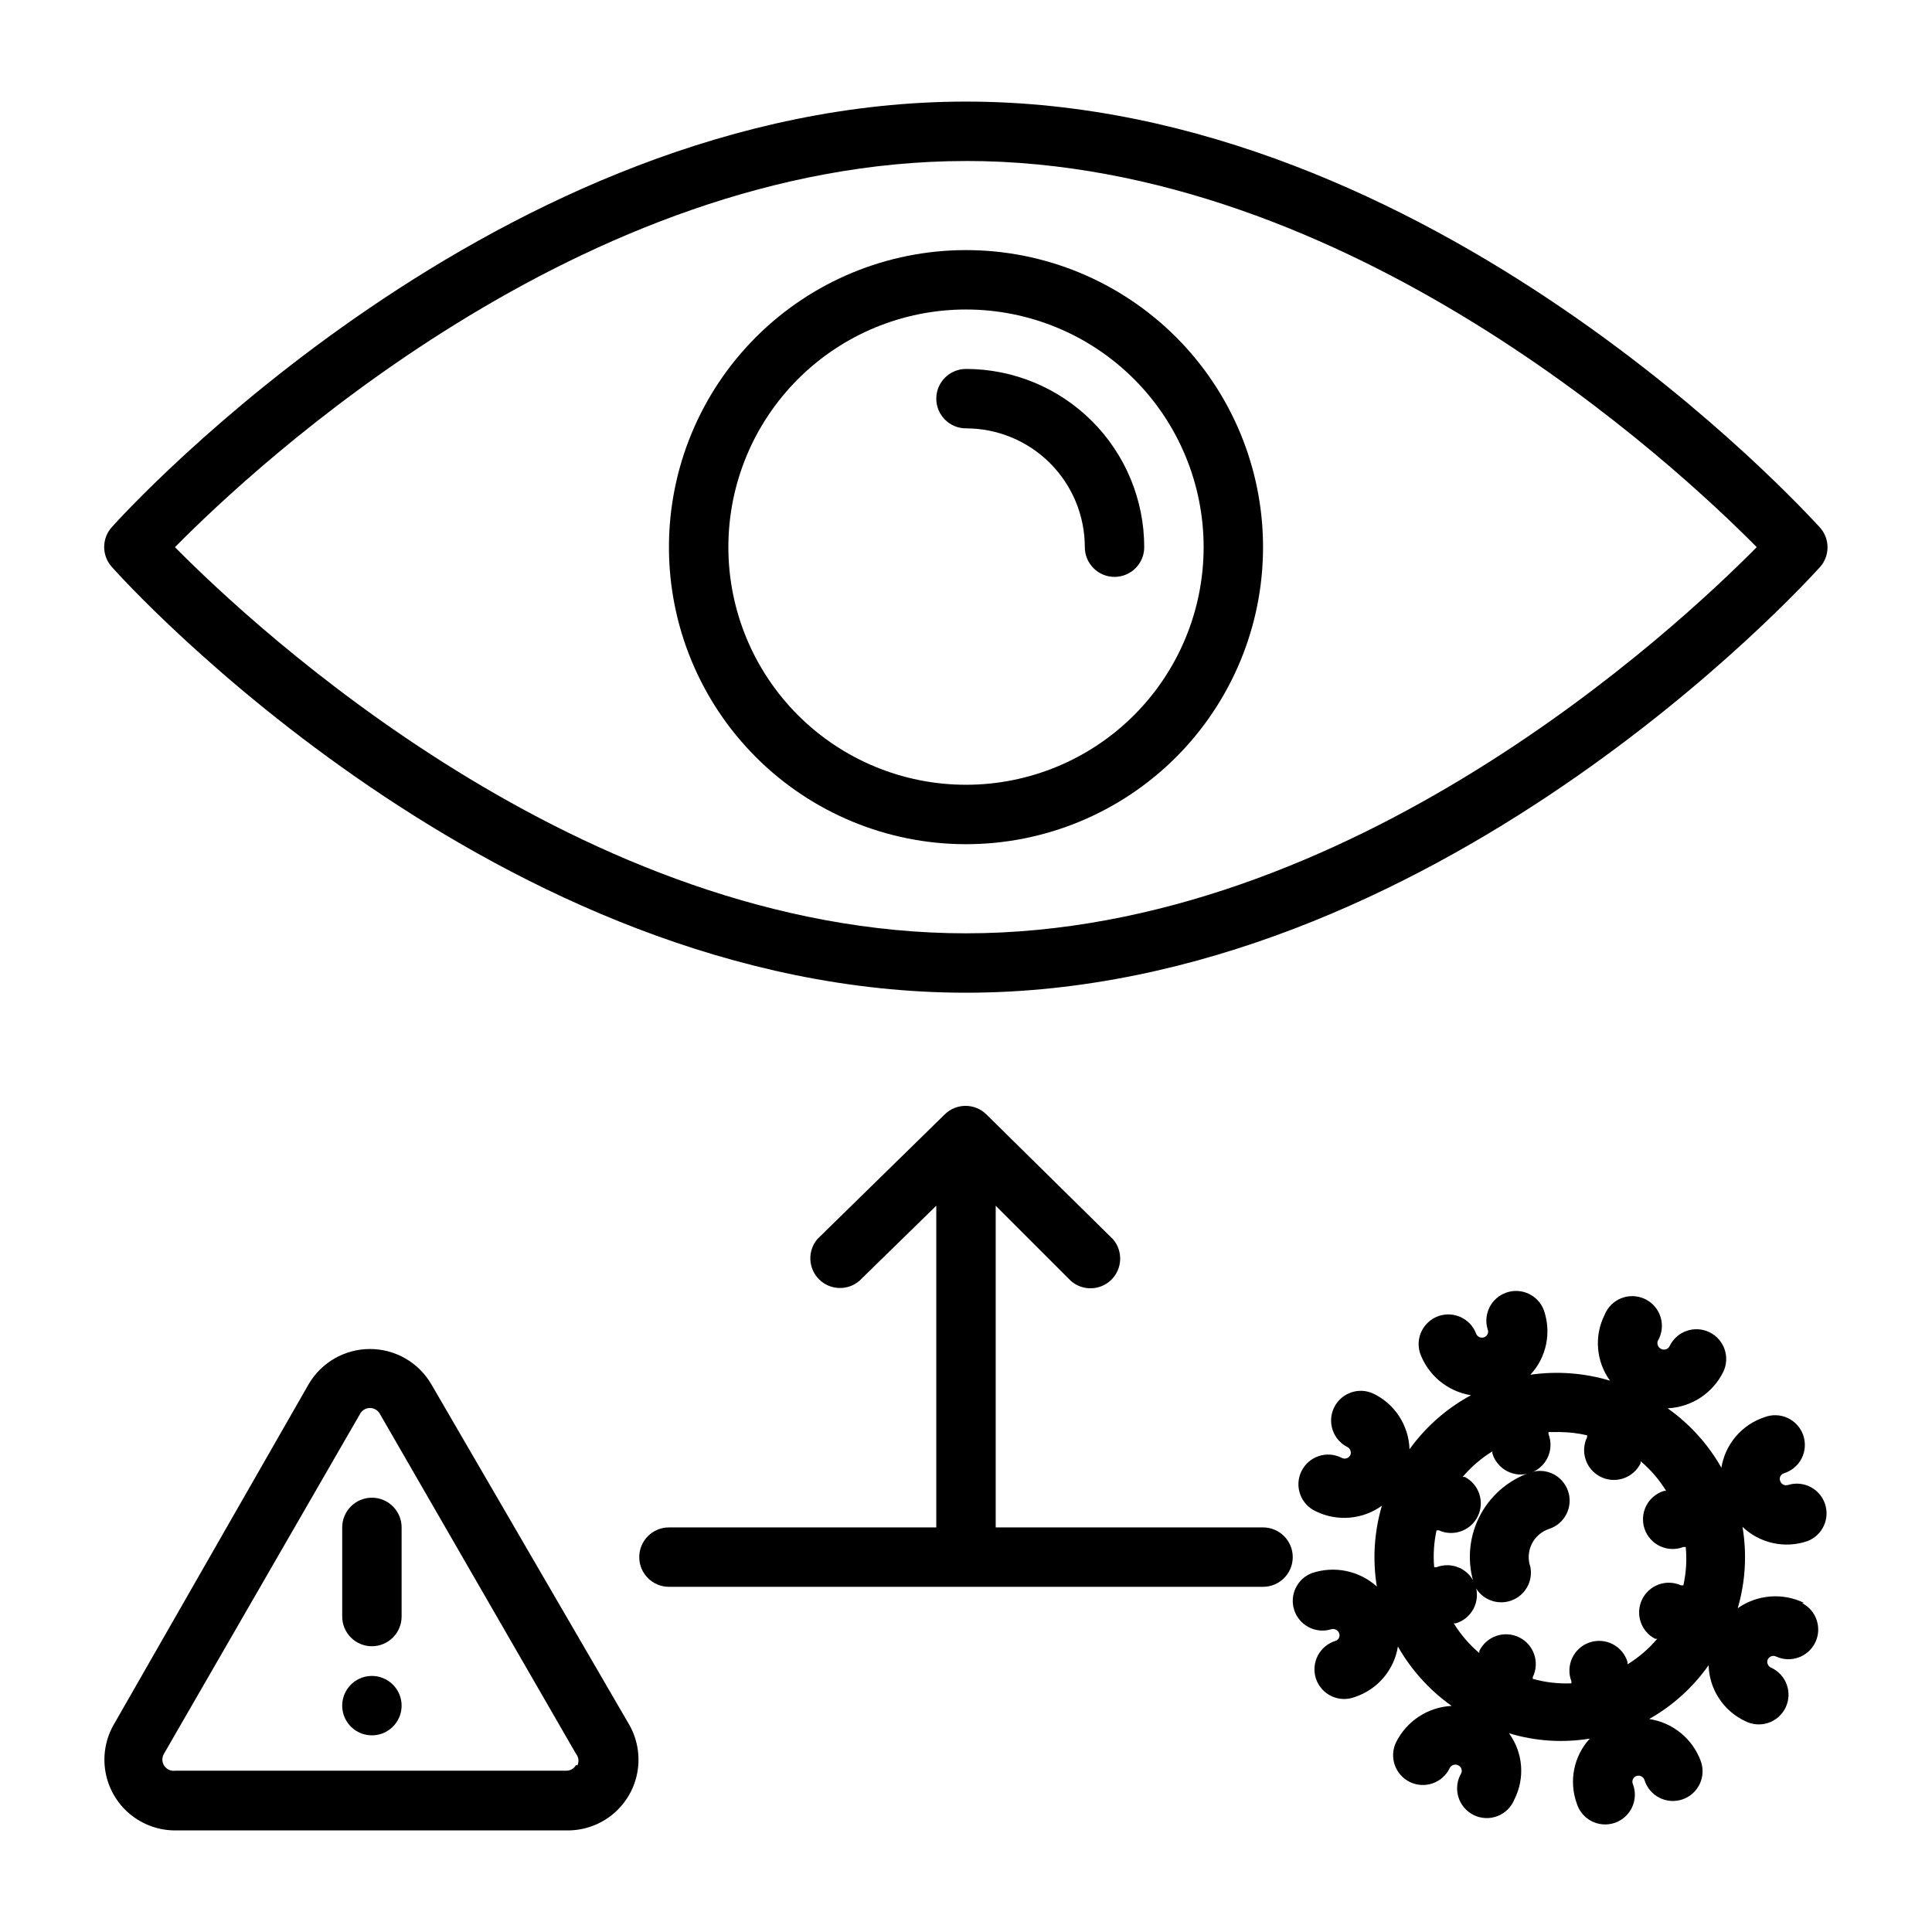
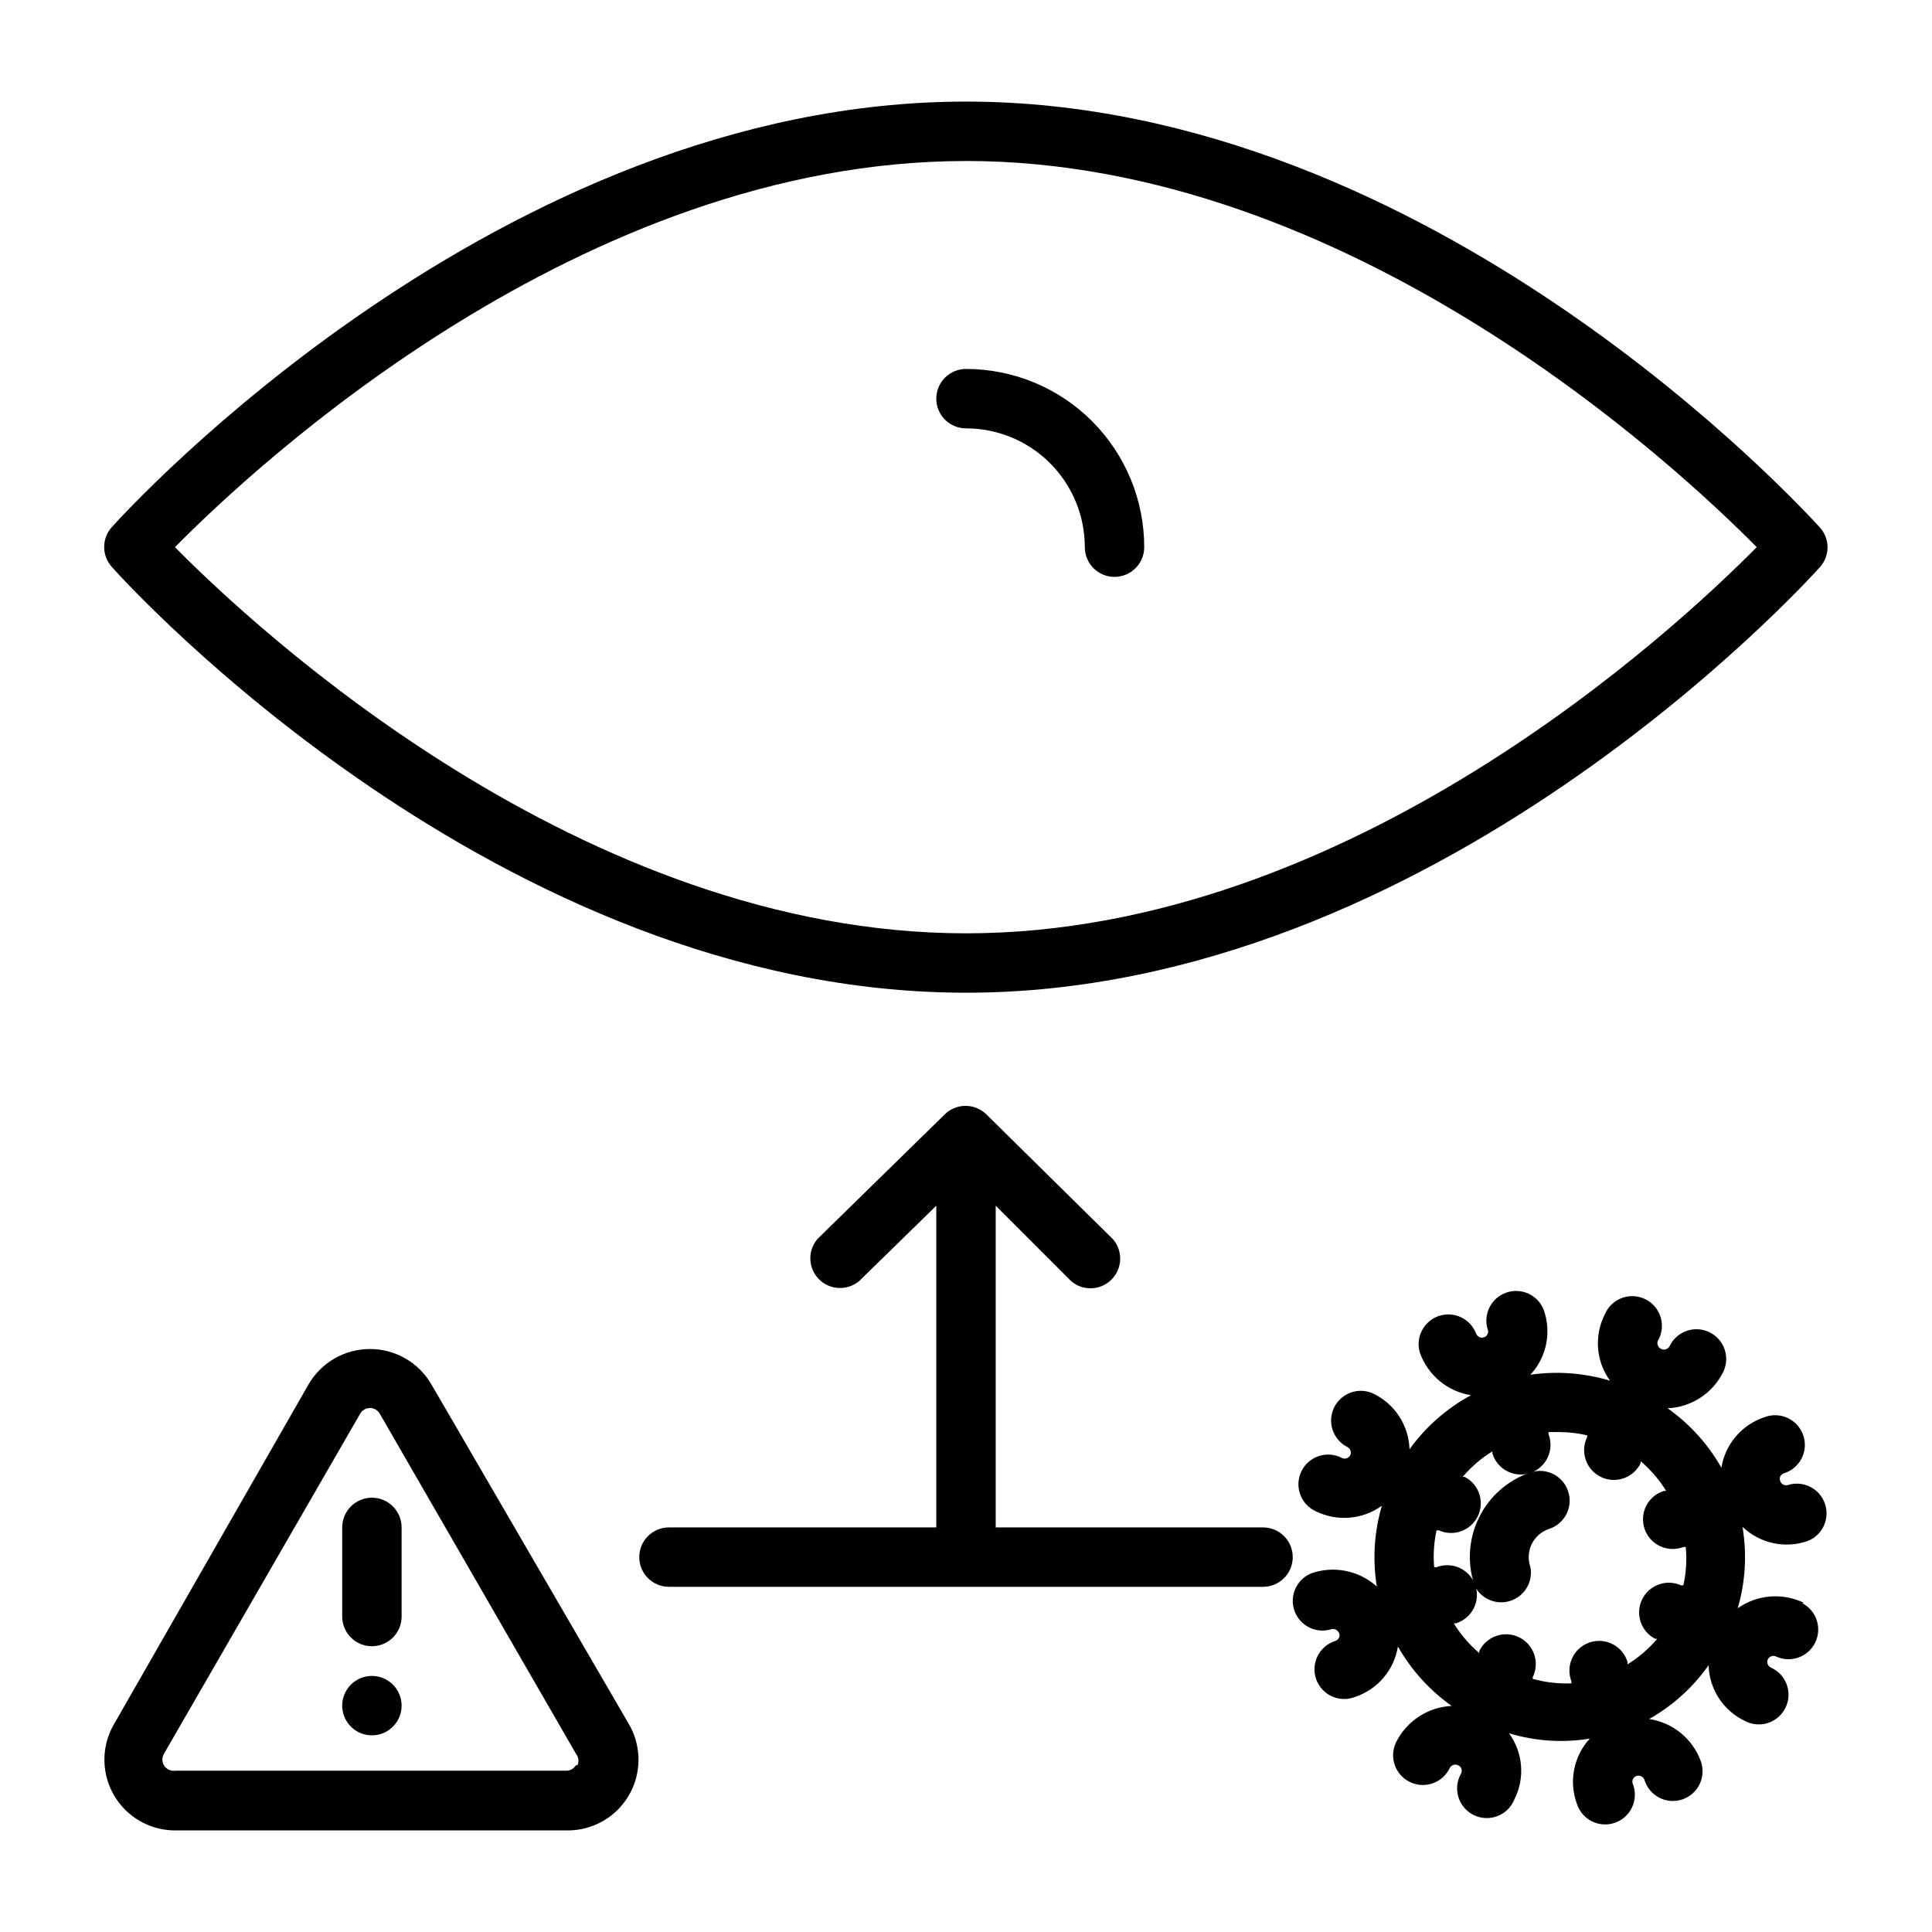
<svg xmlns="http://www.w3.org/2000/svg" fill="#000000" width="800px" height="800px" version="1.1" viewBox="144 144 512 512">
  <g>
    <path d="m400 407.08c123.83 0 222.15-108.24 226.32-112.8 2.656-2.984 2.656-7.484 0-10.469-4.332-4.644-102.65-112.89-226.32-112.89-123.67 0-222.31 108.24-226.4 112.81-2.656 2.981-2.656 7.484 0 10.469 4.094 4.644 102.42 112.88 226.4 112.88zm0-220.42c101.63 0 188.22 80.766 209.55 102.34-21.332 21.57-107.77 102.34-209.55 102.34-101.79 0.004-188.3-80.762-209.63-102.33 21.254-21.57 107.77-102.34 209.63-102.34z" />
-     <path d="m400 367.72c20.875 0 40.898-8.293 55.664-23.055 14.762-14.766 23.055-34.785 23.055-55.664s-8.293-40.902-23.055-55.664c-14.766-14.762-34.789-23.059-55.664-23.059-20.879 0-40.902 8.297-55.664 23.059-14.766 14.762-23.059 34.785-23.059 55.664s8.293 40.898 23.059 55.664c14.762 14.762 34.785 23.055 55.664 23.055zm0-141.7c16.699 0 32.719 6.633 44.531 18.445 11.809 11.809 18.445 27.828 18.445 44.531s-6.637 32.719-18.445 44.531c-11.812 11.809-27.832 18.445-44.531 18.445-16.703 0-32.723-6.637-44.531-18.445-11.812-11.812-18.445-27.828-18.445-44.531s6.633-32.723 18.445-44.531c11.809-11.812 27.828-18.445 44.531-18.445z" />
    <path d="m400 257.52c8.352 0 16.359 3.316 22.266 9.223 5.902 5.906 9.223 13.914 9.223 22.266 0 4.348 3.523 7.871 7.871 7.871s7.871-3.523 7.871-7.871c0-12.527-4.977-24.543-13.832-33.398-8.859-8.859-20.875-13.836-33.398-13.836-4.348 0-7.875 3.527-7.875 7.875 0 4.348 3.527 7.871 7.875 7.871z" />
    <path d="m559.56 539.18c-0.66-1.988-2.09-3.625-3.965-4.559-1.879-0.93-4.047-1.074-6.031-0.402-5.969 2.023-10.879 6.348-13.645 12.008-2.766 5.664-3.152 12.195-1.074 18.145 1.797 3.477 5.879 5.106 9.578 3.82s5.891-5.094 5.141-8.938c-0.699-1.992-0.566-4.184 0.367-6.078s2.586-3.336 4.594-4c2-0.645 3.66-2.066 4.606-3.945 0.945-1.879 1.102-4.059 0.43-6.051z" />
    <path d="m622.07 568.77c-2.785-1.348-5.883-1.926-8.969-1.676-3.086 0.25-6.047 1.316-8.582 3.094 2.043-7 2.473-14.375 1.258-21.57 2.246 2.156 5.047 3.648 8.09 4.316 3.039 0.664 6.207 0.48 9.148-0.535 3.953-1.523 5.992-5.902 4.613-9.906s-5.676-6.203-9.73-4.973c-0.414 0.148-0.875 0.125-1.277-0.066-0.398-0.191-0.703-0.539-0.848-0.957-0.152-0.379-0.152-0.801 0-1.18 0.188-0.406 0.527-0.719 0.945-0.867 2.047-0.621 3.75-2.047 4.727-3.949 0.973-1.906 1.129-4.121 0.434-6.144s-2.184-3.672-4.121-4.574c-1.938-0.906-4.16-0.98-6.156-0.211-2.945 0.973-5.566 2.731-7.582 5.094-2.012 2.359-3.34 5.227-3.832 8.289-3.535-6.231-8.402-11.605-14.246-15.742 3.086-0.145 6.078-1.109 8.668-2.797 2.59-1.691 4.676-4.039 6.051-6.809 1.914-3.914 0.293-8.637-3.621-10.547-3.914-1.914-8.637-0.293-10.547 3.621-0.188 0.414-0.539 0.738-0.973 0.887-0.434 0.148-0.906 0.113-1.312-0.102-0.41-0.176-0.723-0.52-0.863-0.945-0.156-0.379-0.156-0.801 0-1.18 1.105-1.887 1.375-4.152 0.746-6.246-0.629-2.098-2.102-3.836-4.066-4.801-1.965-0.965-4.238-1.07-6.285-0.289-2.043 0.781-3.668 2.379-4.488 4.41-1.391 2.762-1.992 5.852-1.742 8.934 0.25 3.082 1.344 6.039 3.16 8.539-6.836-2.051-14.035-2.586-21.098-1.574 2.102-2.266 3.543-5.059 4.164-8.086 0.625-3.023 0.41-6.164-0.621-9.074-1.523-3.953-5.898-5.988-9.906-4.613-4.004 1.379-6.199 5.676-4.973 9.73 0.188 0.398 0.188 0.859 0 1.258-0.176 0.41-0.52 0.727-0.945 0.867-0.414 0.152-0.875 0.129-1.277-0.066-0.398-0.191-0.703-0.535-0.848-0.957-1.523-3.949-5.898-5.988-9.902-4.613-4.008 1.379-6.203 5.68-4.977 9.73 1.039 2.922 2.844 5.508 5.227 7.488 2.383 1.98 5.254 3.281 8.316 3.769-6.445 3.481-12.02 8.379-16.297 14.328-0.094-3.121-1.047-6.156-2.754-8.766-1.707-2.613-4.106-4.703-6.93-6.035-3.887-1.746-8.457-0.082-10.312 3.754s-0.32 8.453 3.465 10.414c0.406 0.188 0.715 0.527 0.867 0.945 0.152 0.379 0.152 0.801 0 1.18-0.188 0.418-0.539 0.742-0.973 0.891-0.43 0.148-0.906 0.113-1.312-0.102-1.887-0.977-4.09-1.152-6.106-0.48s-3.676 2.129-4.602 4.043c-0.926 1.914-1.039 4.121-0.309 6.121 0.727 1.996 2.231 3.613 4.168 4.484 2.777 1.355 5.867 1.93 8.945 1.668 3.078-0.262 6.027-1.355 8.531-3.164-2.043 6.949-2.504 14.266-1.34 21.414-2.297-2.07-5.106-3.488-8.137-4.113-3.031-0.621-6.172-0.426-9.102 0.57-3.953 1.523-5.988 5.902-4.613 9.906 1.379 4.004 5.676 6.203 9.73 4.973 0.867-0.27 1.793 0.176 2.125 1.023 0.152 0.379 0.152 0.801 0 1.18-0.188 0.406-0.527 0.715-0.945 0.867-2.047 0.621-3.75 2.047-4.723 3.949-0.973 1.902-1.133 4.121-0.438 6.144 0.695 2.019 2.184 3.672 4.121 4.574 1.941 0.902 4.16 0.98 6.156 0.211 2.945-0.973 5.57-2.734 7.582-5.094s3.34-5.227 3.832-8.289c3.539 6.231 8.402 11.605 14.25 15.742-3.086 0.152-6.078 1.117-8.664 2.809-2.586 1.688-4.676 4.031-6.059 6.797-1.91 3.91-0.289 8.633 3.621 10.547 3.914 1.914 8.637 0.293 10.551-3.621 0.184-0.418 0.535-0.738 0.969-0.887 0.434-0.152 0.91-0.113 1.312 0.102 0.391 0.172 0.695 0.492 0.844 0.895 0.148 0.402 0.129 0.844-0.055 1.23-1.109 1.887-1.379 4.148-0.75 6.246 0.629 2.094 2.102 3.832 4.066 4.801 1.965 0.965 4.242 1.066 6.285 0.285s3.668-2.375 4.488-4.406c1.406-2.769 2.019-5.879 1.77-8.977s-1.355-6.066-3.188-8.578c6.934 2.109 14.262 2.594 21.414 1.418-2.09 2.273-3.516 5.074-4.125 8.098-0.609 3.023-0.383 6.16 0.66 9.062 0.621 2.047 2.047 3.754 3.949 4.727 1.906 0.973 4.121 1.129 6.144 0.434 2.019-0.695 3.672-2.184 4.574-4.121s0.98-4.16 0.211-6.156c-0.176-0.402-0.176-0.855 0-1.258 0.176-0.41 0.52-0.727 0.945-0.867 0.414-0.148 0.875-0.125 1.277 0.066 0.398 0.191 0.703 0.539 0.848 0.957 0.621 2.047 2.047 3.754 3.949 4.727 1.902 0.973 4.121 1.129 6.144 0.434 2.019-0.695 3.672-2.184 4.574-4.121s0.977-4.16 0.207-6.156c-1.082-2.883-2.918-5.422-5.312-7.359-2.391-1.938-5.258-3.199-8.305-3.66 6.238-3.527 11.617-8.395 15.746-14.25 0.082 3.125 1.031 6.16 2.742 8.773 1.711 2.613 4.113 4.699 6.938 6.027 1.891 0.977 4.09 1.152 6.109 0.48 2.016-0.672 3.676-2.129 4.602-4.043 0.926-1.914 1.035-4.121 0.309-6.121-0.727-1.996-2.231-3.613-4.168-4.484-0.41-0.18-0.727-0.523-0.867-0.945-0.164-0.379-0.164-0.805 0-1.184 0.188-0.418 0.539-0.738 0.969-0.887 0.434-0.148 0.91-0.113 1.312 0.102 3.891 1.746 8.461 0.082 10.316-3.754 1.855-3.84 0.316-8.457-3.465-10.418zm-71.871 20.152v-0.473c1.914-3.91 0.293-8.633-3.621-10.547-3.91-1.914-8.633-0.293-10.547 3.621v0.551c-2.656-2.25-4.941-4.906-6.769-7.871h0.551c2.047-0.621 3.75-2.047 4.723-3.949 0.973-1.906 1.133-4.121 0.438-6.144-0.695-2.023-2.184-3.676-4.121-4.578-1.941-0.902-4.16-0.977-6.156-0.207h-0.629c-0.285-3.266-0.07-6.559 0.629-9.762h0.629c3.887 1.746 8.461 0.082 10.316-3.754s0.316-8.453-3.469-10.414h-0.551c2.25-2.66 4.906-4.945 7.875-6.769v0.551c0.617 2.043 2.047 3.75 3.949 4.723s4.121 1.129 6.144 0.434c2.019-0.695 3.672-2.18 4.574-4.121 0.902-1.938 0.977-4.16 0.207-6.152v-0.551h3.07c2.414 0.027 4.816 0.316 7.164 0.863v0.473c-1.91 3.914-0.289 8.637 3.621 10.551 3.914 1.91 8.637 0.289 10.551-3.621v-0.551c2.656 2.25 4.941 4.906 6.769 7.871h-0.551c-2.047 0.621-3.754 2.047-4.727 3.949s-1.129 4.121-0.434 6.144c0.695 2.019 2.184 3.672 4.121 4.574s4.16 0.98 6.156 0.211h0.629c0.324 3.394 0.109 6.824-0.629 10.152h-0.633c-3.887-1.746-8.457-0.082-10.312 3.754-1.855 3.84-0.32 8.457 3.465 10.418h0.551c-2.25 2.656-4.906 4.941-7.871 6.769v-0.629c-0.621-2.047-2.047-3.754-3.949-4.727-1.906-0.973-4.121-1.129-6.144-0.434-2.019 0.695-3.672 2.184-4.574 4.121s-0.98 4.16-0.211 6.156v0.551c-3.449 0.137-6.902-0.262-10.234-1.184z" />
    <path d="m258.3 510.84c-3.371-5.785-9.559-9.34-16.254-9.34s-12.887 3.555-16.258 9.34l-51.559 90.055c-2.231 3.82-3.039 8.301-2.281 12.652 0.758 4.356 3.027 8.301 6.41 11.145 3.387 2.84 7.668 4.394 12.086 4.387h103.99c4.422 0.008 8.699-1.547 12.086-4.387 3.383-2.844 5.656-6.789 6.41-11.145 0.758-4.352-0.051-8.832-2.277-12.652zm38.336 100.92 0.004 0.004c-0.523 0.938-1.523 1.512-2.598 1.492h-103.6c-1.141 0.164-2.269-0.344-2.906-1.301-0.641-0.957-0.672-2.195-0.086-3.184l51.957-90.055v-0.004c0.52-0.973 1.535-1.578 2.637-1.578s2.117 0.605 2.637 1.578l51.957 90.055v0.004c0.707 0.863 0.859 2.055 0.391 3.07z" />
    <path d="m242.56 580.27c2.086 0 4.09-0.832 5.566-2.309 1.477-1.477 2.305-3.477 2.305-5.566v-23.617 0.004c0-4.348-3.523-7.875-7.871-7.875s-7.871 3.527-7.871 7.875v23.617-0.004c0 2.09 0.828 4.09 2.305 5.566 1.477 1.477 3.477 2.309 5.566 2.309z" />
    <path d="m242.56 588.14c-3.184 0-6.055 1.918-7.273 4.859s-0.543 6.328 1.707 8.578 5.637 2.926 8.578 1.707c2.941-1.219 4.859-4.09 4.859-7.273 0-2.086-0.828-4.09-2.305-5.566-1.477-1.477-3.481-2.305-5.566-2.305z" />
    <path d="m478.72 548.78h-70.848v-85.254l19.996 19.996v-0.004c3.121 2.676 7.777 2.496 10.684-0.41 2.91-2.91 3.09-7.566 0.414-10.688l-33.535-33.062c-3.07-3.055-8.027-3.055-11.098 0l-33.695 32.984c-2.672 3.121-2.492 7.777 0.414 10.684 2.906 2.91 7.562 3.09 10.688 0.414l20.387-19.914v85.254h-70.848c-4.348 0-7.871 3.523-7.871 7.871s3.523 7.871 7.871 7.871h157.44c4.348 0 7.871-3.523 7.871-7.871s-3.523-7.871-7.871-7.871z" />
  </g>
</svg>